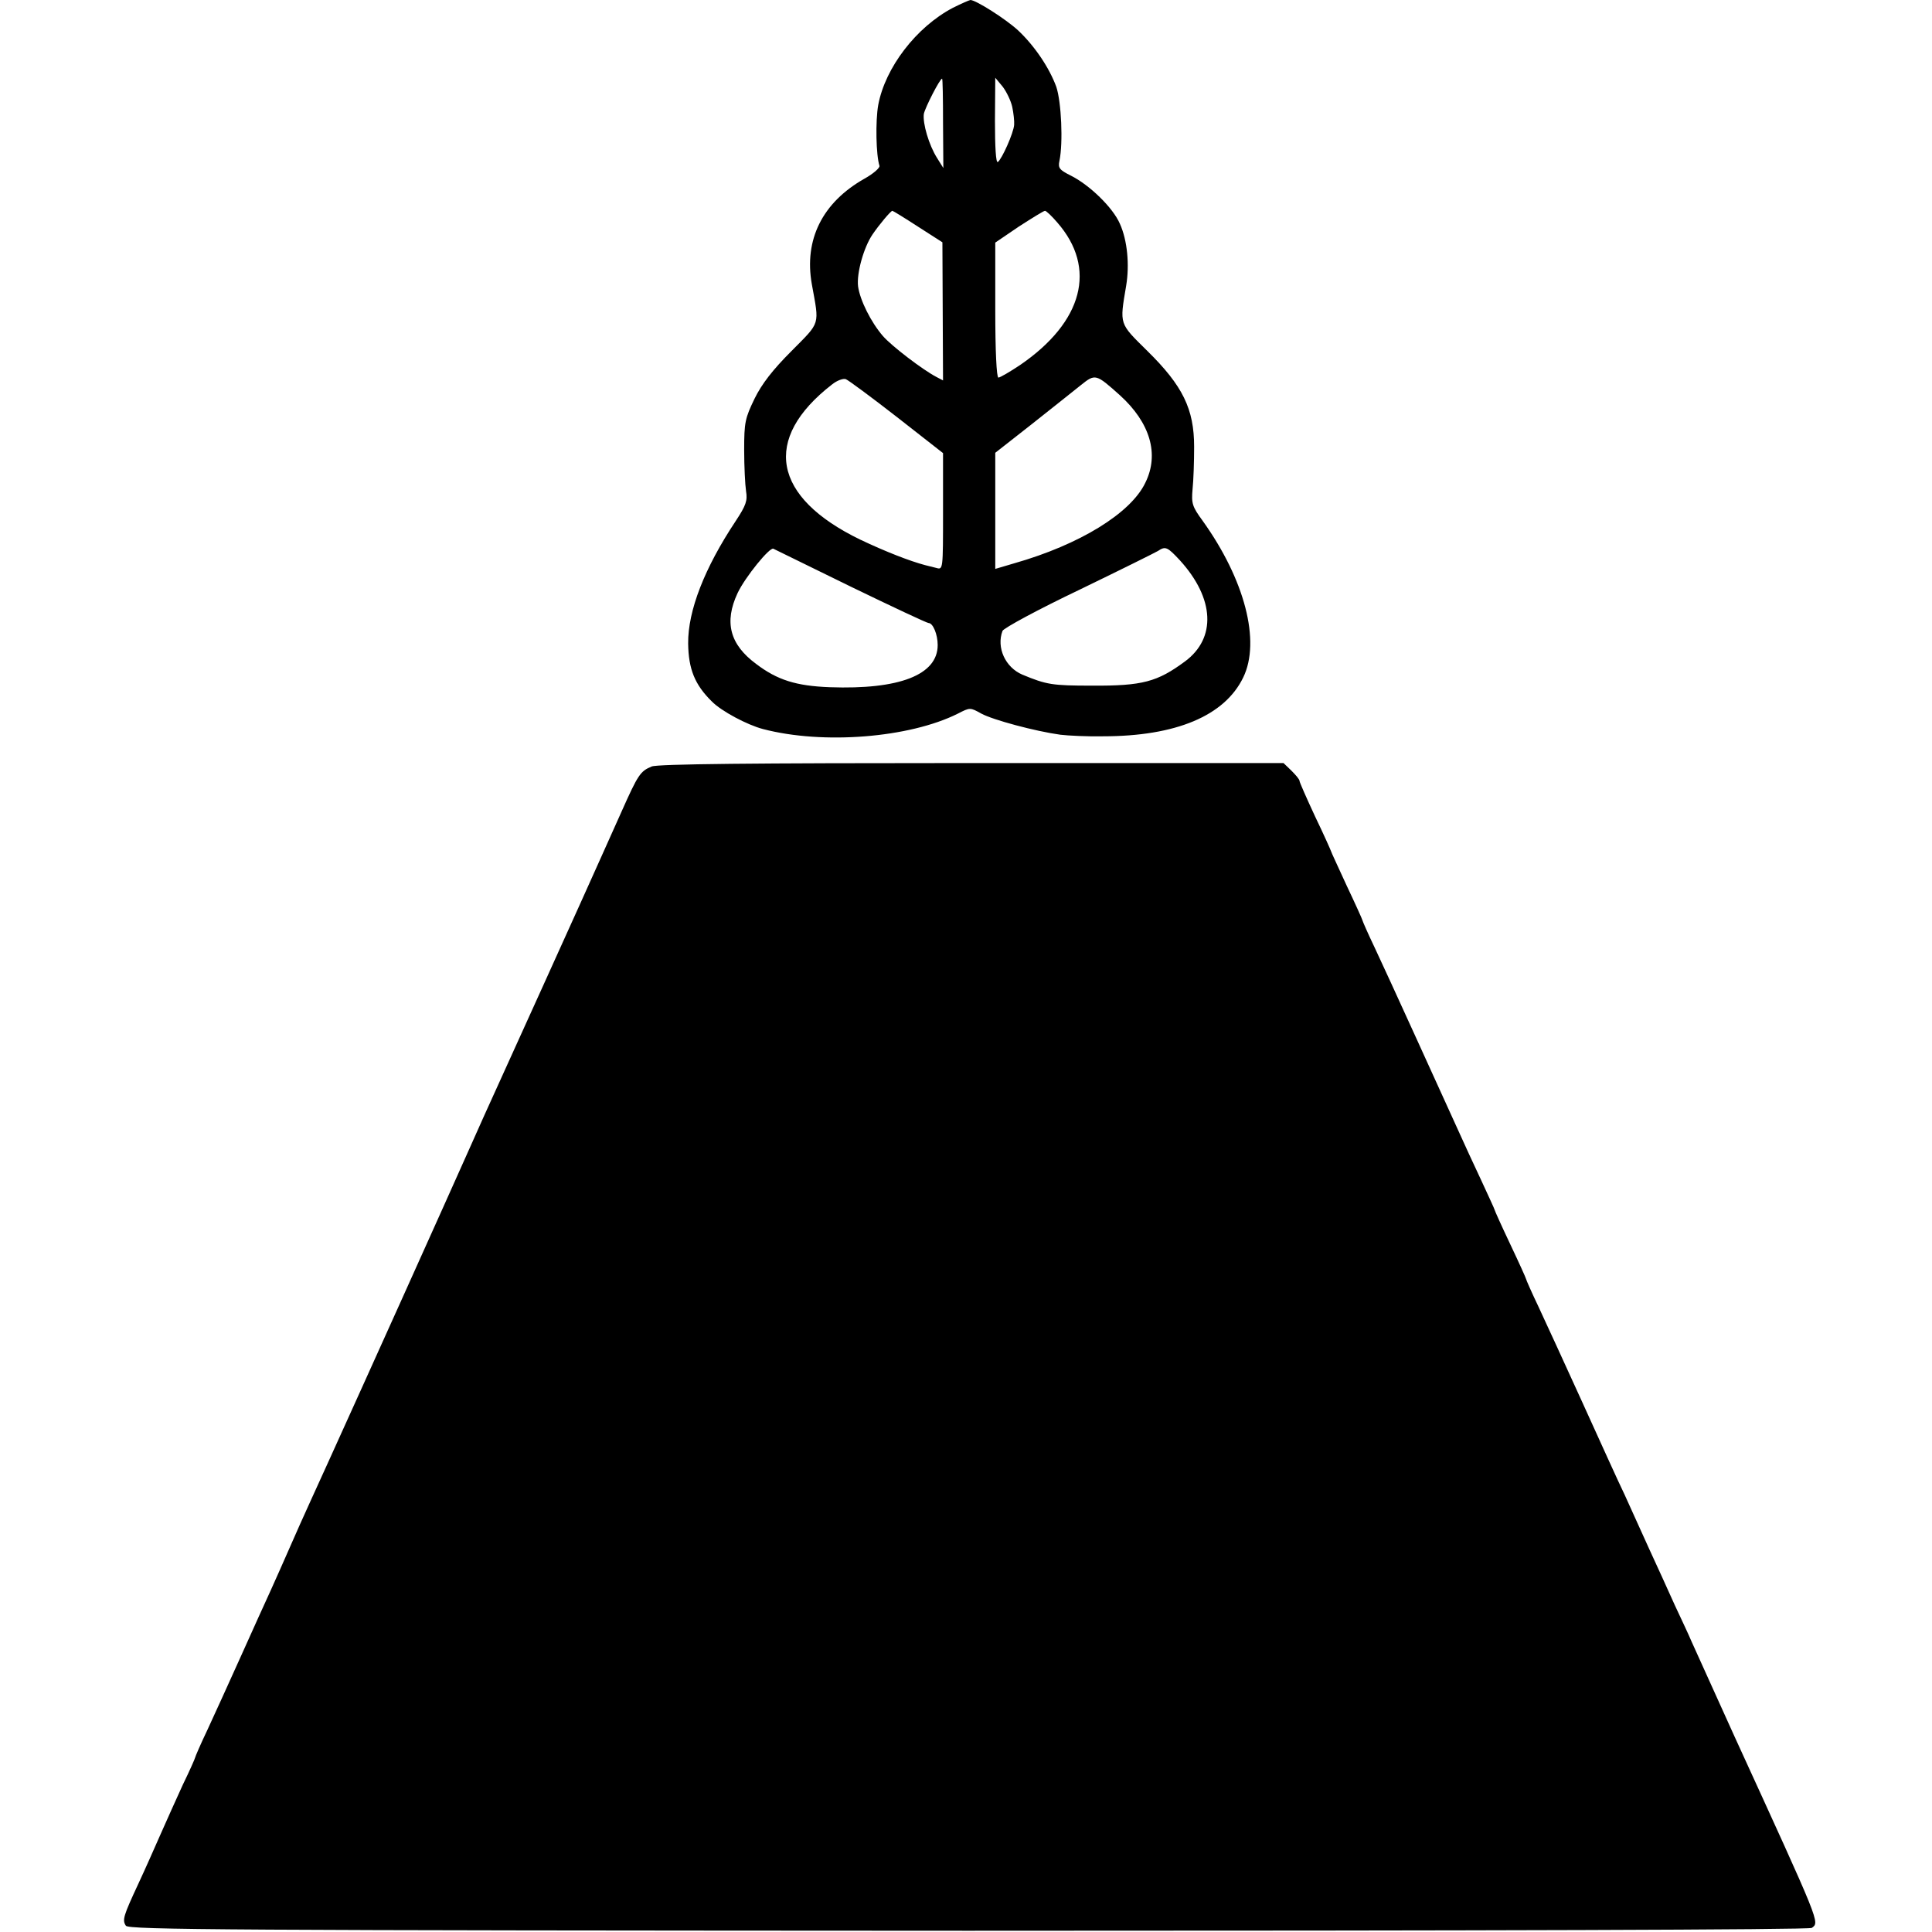
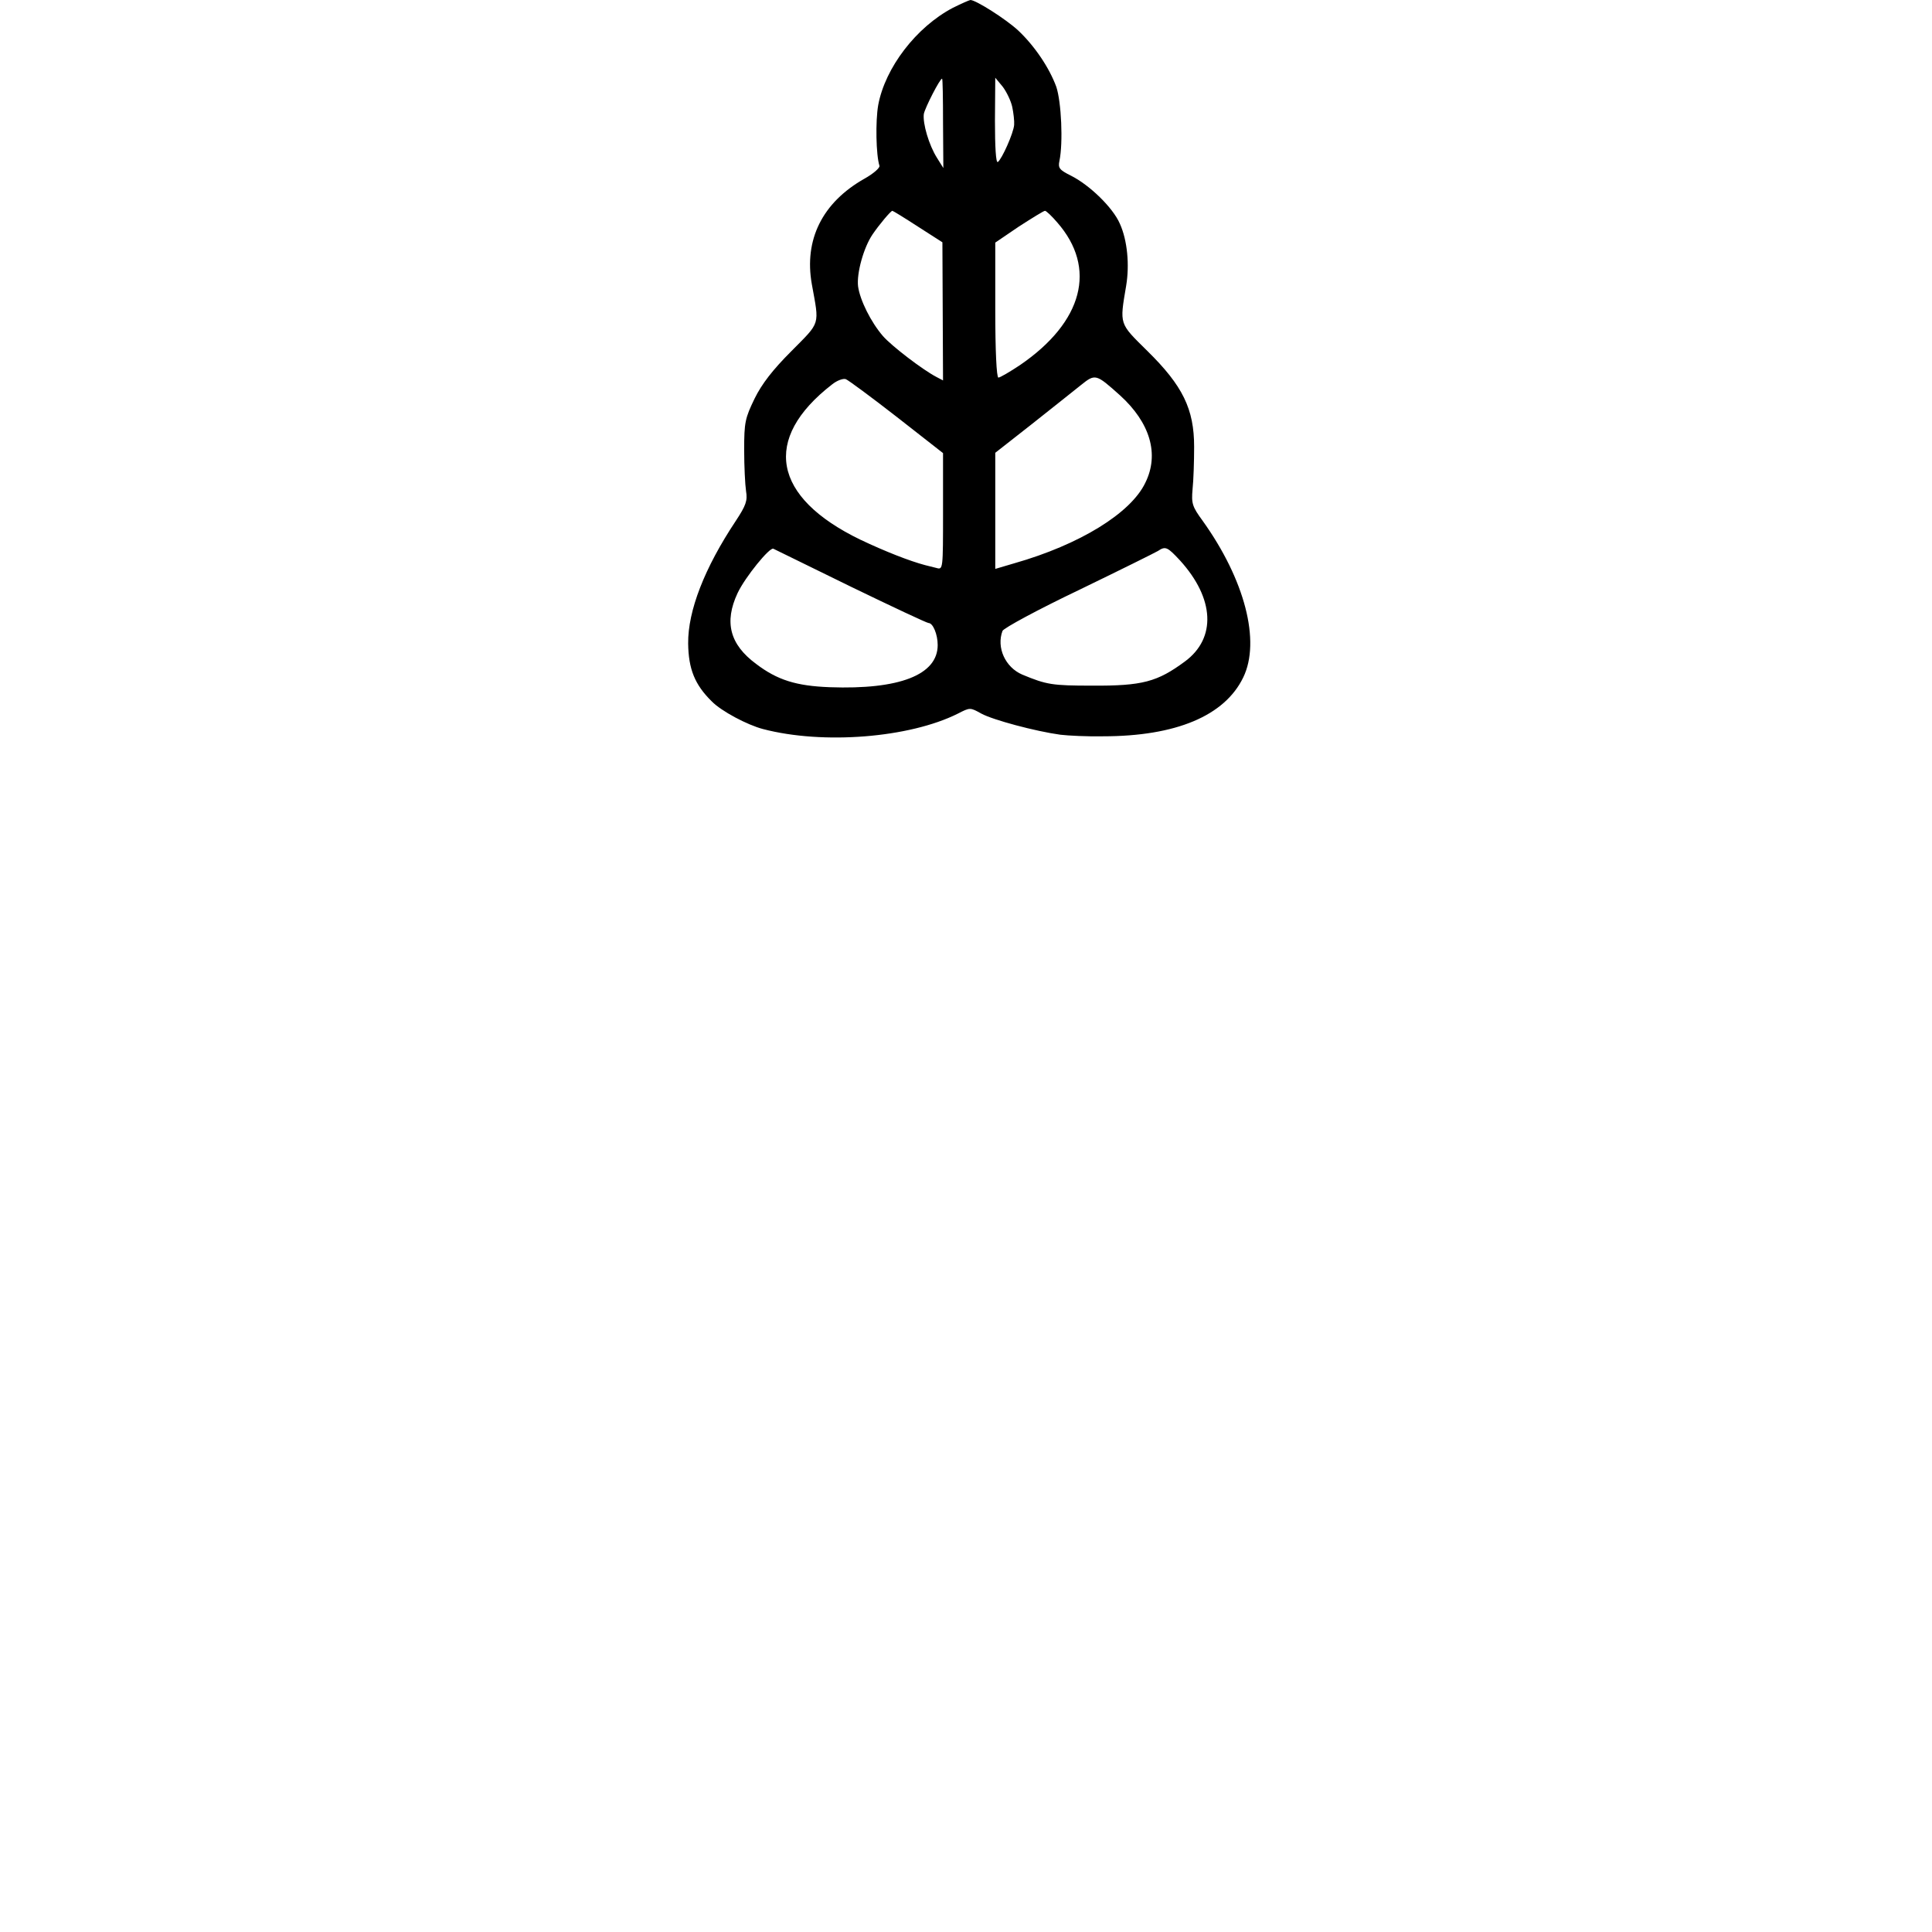
<svg xmlns="http://www.w3.org/2000/svg" version="1.0" width="614pt" height="614pt" viewBox="0 0 614 614" preserveAspectRatio="xMidYMid meet">
  <g transform="translate(0,614) scale(0.1,-0.1)" fill="#000000" stroke="none">
    <path d="M3028 6115 c-116 -61 -215 -190 -237 -309 -9 -51 -7 -159 4 -193 2 -6 -19 -25 -48 -41 -134 -76 -192 -194 -167 -335 24 -133 29 -118 -65 -213 -59 -59 -94 -104 -117 -151 -30 -62 -33 -75 -33 -163 0 -52 3 -111 6 -131 5 -30 0 -45 -33 -95 -99 -149 -152 -285 -151 -389 1 -81 21 -131 75 -184 30 -31 113 -75 163 -88 191 -50 465 -28 619 49 39 20 39 20 75 0 37 -20 171 -56 251 -67 25 -3 86 -6 135 -5 232 0 387 65 446 187 56 115 5 311 -129 498 -33 45 -36 55 -32 100 3 28 5 88 5 135 0 120 -36 194 -149 305 -90 89 -88 82 -67 207 11 66 4 144 -20 197 -22 51 -96 123 -156 153 -36 18 -41 24 -36 47 12 58 6 187 -10 235 -22 60 -68 129 -121 179 -40 37 -135 97 -152 97 -5 -1 -30 -12 -56 -25z m-31 -367 l1 -142 -20 32 c-26 41 -46 110 -42 140 4 20 51 112 58 112 2 0 3 -64 3 -142z m220 52 c4 -19 7 -45 6 -57 -2 -26 -39 -109 -52 -118 -6 -3 -9 48 -9 131 l1 137 24 -29 c12 -16 26 -45 30 -64z m-300 -380 l78 -50 1 -220 1 -219 -21 11 c-44 23 -142 98 -170 130 -38 44 -73 114 -79 158 -5 42 18 124 46 165 21 31 58 75 63 75 2 0 38 -22 81 -50z m443 13 c127 -145 82 -316 -118 -453 -33 -22 -64 -40 -69 -40 -6 0 -10 87 -10 215 l0 214 75 51 c42 27 79 50 83 50 4 0 22 -17 39 -37z m199 -549 c96 -87 126 -187 81 -278 -46 -97 -209 -197 -416 -256 l-61 -18 0 185 0 184 116 91 c64 51 134 106 156 124 46 37 48 36 124 -32z m-709 -69 l147 -115 0 -186 c0 -184 0 -185 -21 -179 -12 3 -28 7 -36 9 -49 13 -126 43 -206 81 -279 135 -313 320 -90 493 16 13 36 20 44 17 8 -3 81 -57 162 -120z m-147 -539 c132 -64 243 -116 248 -116 14 0 29 -36 29 -70 0 -95 -122 -142 -343 -134 -107 4 -167 23 -234 74 -84 62 -102 133 -59 225 24 51 103 148 114 141 4 -2 114 -56 245 -120z m1047 83 c110 -121 116 -247 16 -321 -88 -65 -135 -78 -296 -77 -126 0 -144 3 -221 35 -54 23 -83 86 -63 139 4 9 113 68 243 130 130 63 243 119 251 124 24 16 30 13 70 -30z" />
-     <path d="M2071 3704 c-36 -15 -43 -25 -96 -144 -26 -58 -55 -123 -65 -145 -24 -55 -348 -770 -371 -820 -10 -22 -69 -155 -132 -295 -166 -370 -380 -843 -420 -930 -19 -41 -49 -109 -67 -150 -18 -41 -45 -102 -60 -135 -15 -33 -58 -127 -95 -210 -37 -82 -85 -188 -106 -233 -22 -46 -39 -86 -39 -88 0 -2 -17 -41 -39 -86 -21 -46 -53 -117 -71 -158 -18 -41 -49 -111 -70 -156 -48 -103 -52 -116 -40 -134 8 -13 319 -15 2677 -16 1640 0 2673 3 2681 9 25 19 30 6 -245 607 -21 46 -64 142 -138 305 -7 17 -31 68 -53 115 -21 47 -58 128 -82 180 -24 52 -58 129 -77 170 -20 41 -80 174 -135 295 -55 121 -118 258 -139 303 -22 46 -39 85 -39 87 0 2 -22 51 -50 110 -28 59 -50 108 -50 110 0 2 -20 45 -44 97 -24 51 -54 116 -66 143 -46 101 -233 513 -271 593 -22 46 -39 85 -39 87 0 2 -22 51 -50 110 -27 59 -50 108 -50 110 0 1 -22 51 -50 109 -27 58 -50 110 -50 114 0 5 -12 19 -26 33 l-25 24 -991 0 c-701 0 -998 -3 -1017 -11z" />
  </g>
</svg>